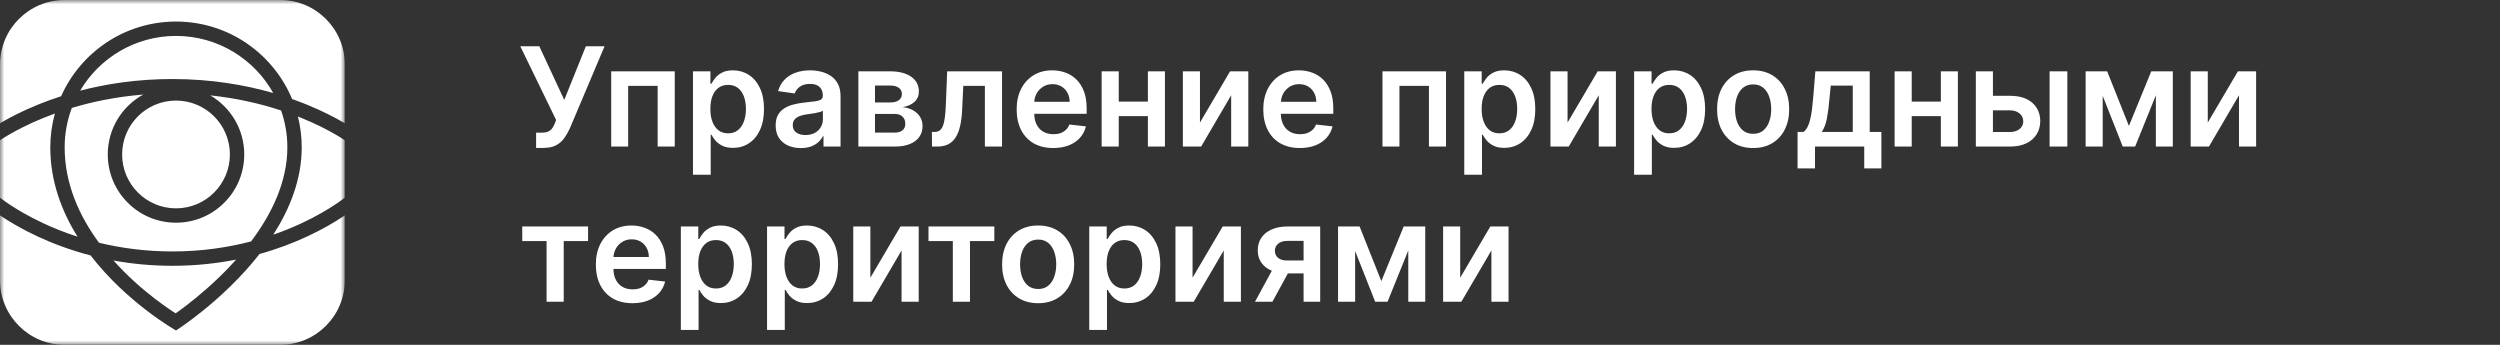
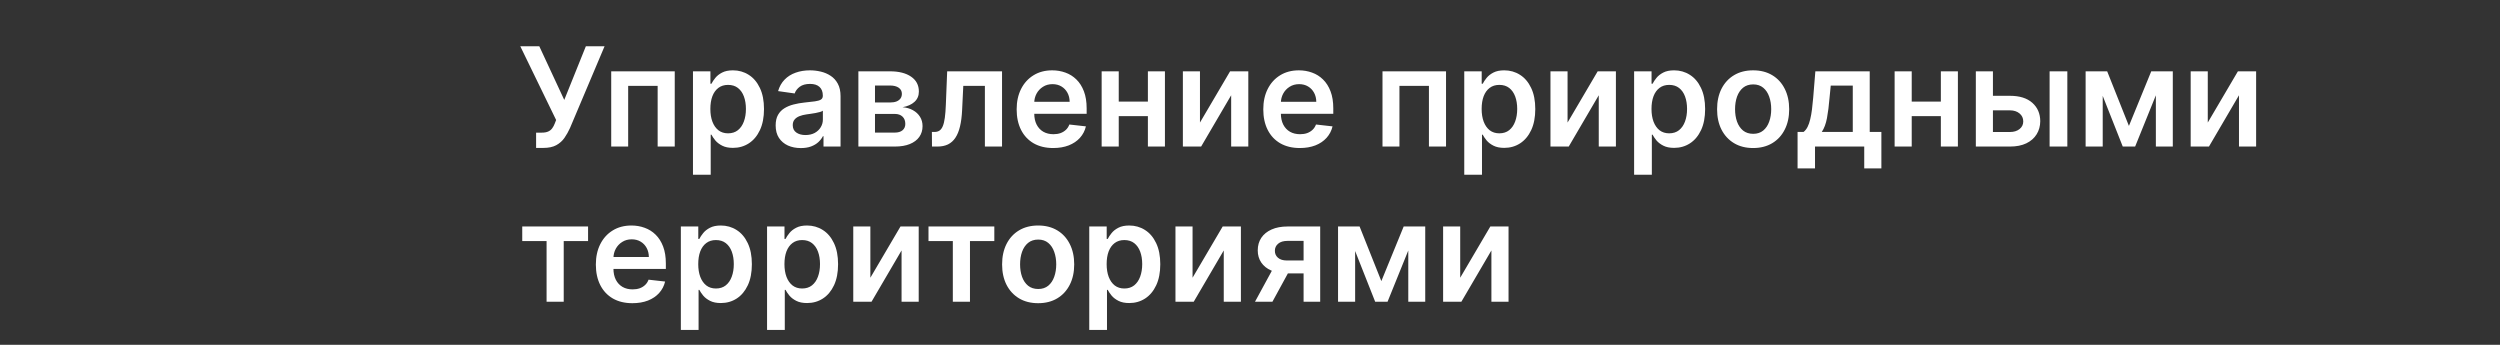
<svg xmlns="http://www.w3.org/2000/svg" width="290" height="40" viewBox="0 0 290 40" fill="none">
  <rect x="0" y="0" width="290" height="40" fill="#333333" stroke="none" />
  <g clip-path="url(#clip0_143_612)">
    <mask id="mask0_143_612" style="mask-type:luminance" maskUnits="userSpaceOnUse" x="0" y="0" width="40" height="40">
-       <path d="M40 0H0V40H40V0Z" fill="white" />
-     </mask>
+       </mask>
    <g mask="url(#mask0_143_612)">
      <path fill-rule="evenodd" clip-rule="evenodd" d="M7.5 0C3.358 0 0 3.358 0 7.5V14.303C0.055 14.27 0.112 14.236 0.17 14.202C1.136 13.638 2.555 12.891 4.386 12.145C5.206 11.811 6.109 11.477 7.09 11.161C9.363 6.057 14.475 2.5 20.417 2.5C26.485 2.5 31.688 6.211 33.885 11.489C34.496 11.705 35.073 11.925 35.614 12.145C37.445 12.891 38.864 13.638 39.83 14.202C39.888 14.236 39.945 14.27 40 14.303V7.5C40 3.358 36.642 0 32.5 0H7.5ZM40 16.269C39.774 16.119 39.435 15.902 38.989 15.641C38.083 15.112 36.735 14.401 34.985 13.688C34.845 13.632 34.703 13.575 34.558 13.518C34.847 14.664 35 15.863 35 17.099C35 20.802 33.615 24.24 31.7 27.223C32.899 26.808 33.984 26.36 34.948 25.911C36.695 25.098 38.041 24.287 38.946 23.682C39.399 23.38 39.741 23.13 39.967 22.957C39.978 22.948 39.989 22.94 40 22.932V16.269ZM40 24.982C39.958 25.01 39.916 25.039 39.872 25.068C38.906 25.713 37.485 26.569 35.651 27.422C34.093 28.147 32.236 28.872 30.104 29.465C25.868 34.889 20.417 38.333 20.417 38.333C20.417 38.333 14.775 35.165 10.51 29.631C8.119 29.009 6.055 28.216 4.349 27.422C2.515 26.569 1.094 25.713 0.128 25.068C0.084 25.039 0.042 25.01 0 24.982V32.5C0 36.642 3.358 40 7.5 40H32.5C36.642 40 40 36.642 40 32.5V24.982ZM0 22.932C0.011 22.94 0.022 22.948 0.033 22.957C0.259 23.13 0.601 23.38 1.054 23.682C1.959 24.287 3.305 25.098 5.052 25.911C6.198 26.445 7.516 26.978 8.994 27.455C7.151 24.502 5.833 21.02 5.833 17.099C5.833 15.737 6.02 14.419 6.368 13.169C5.893 13.34 5.442 13.514 5.015 13.688C3.265 14.401 1.917 15.112 1.011 15.641C0.565 15.902 0.226 16.119 0 16.269V22.932ZM26.505 31.071C26.803 30.759 27.099 30.439 27.392 30.112C25.159 30.555 22.688 30.833 20 30.833C17.533 30.833 15.248 30.599 13.163 30.218C13.54 30.639 13.923 31.045 14.309 31.434C16.048 33.189 17.793 34.56 19.104 35.491C19.598 35.843 20.029 36.13 20.371 36.351C20.721 36.103 21.166 35.779 21.679 35.385C22.999 34.37 24.755 32.898 26.505 31.071ZM7.5 17.099C7.5 21.341 9.214 25.076 11.486 28.158C13.982 28.763 16.833 29.167 20 29.167C23.429 29.167 26.487 28.694 29.125 28.004C31.519 24.823 33.333 21.085 33.333 17.099C33.333 15.597 33.078 14.156 32.608 12.815C30.316 12.061 27.555 11.396 24.379 11.062C26.743 12.431 28.333 14.988 28.333 17.917C28.333 22.289 24.789 25.833 20.417 25.833C16.044 25.833 12.5 22.289 12.5 17.917C12.5 14.921 14.164 12.313 16.619 10.969C13.455 11.224 10.677 11.814 8.333 12.519C7.795 13.942 7.5 15.486 7.5 17.099ZM9.295 10.519C12.307 9.734 15.902 9.167 20 9.167C24.557 9.167 28.491 9.868 31.695 10.79C29.484 6.838 25.261 4.167 20.417 4.167C15.684 4.167 11.544 6.716 9.295 10.519ZM20.417 24.167C23.868 24.167 26.667 21.368 26.667 17.917C26.667 14.465 23.868 11.667 20.417 11.667C16.965 11.667 14.167 14.465 14.167 17.917C14.167 21.368 16.965 24.167 20.417 24.167Z" fill="white" />
    </g>
  </g>
  <path d="M62.188 17.159V15.386H62.852C63.151 15.386 63.398 15.343 63.591 15.256C63.784 15.169 63.939 15.044 64.057 14.881C64.178 14.718 64.278 14.528 64.358 14.312L64.511 13.921L60.352 5.364H62.557L65.454 11.591L67.96 5.364H70.131L66.119 14.852C65.934 15.261 65.72 15.642 65.477 15.994C65.235 16.343 64.919 16.625 64.528 16.841C64.142 17.053 63.638 17.159 63.017 17.159H62.188ZM70.901 17V8.273H78.27V17H76.287V9.96H72.867V17H70.901ZM80.385 20.273V8.273H82.408V9.716H82.527C82.633 9.504 82.783 9.278 82.976 9.04C83.169 8.797 83.43 8.591 83.76 8.42C84.09 8.246 84.51 8.159 85.021 8.159C85.695 8.159 86.303 8.331 86.845 8.676C87.391 9.017 87.822 9.523 88.141 10.193C88.463 10.86 88.624 11.678 88.624 12.648C88.624 13.606 88.466 14.421 88.152 15.091C87.838 15.761 87.41 16.273 86.868 16.625C86.326 16.977 85.713 17.153 85.027 17.153C84.527 17.153 84.112 17.07 83.783 16.903C83.453 16.737 83.188 16.536 82.987 16.301C82.79 16.062 82.637 15.837 82.527 15.625H82.442V20.273H80.385ZM82.402 12.636C82.402 13.201 82.481 13.695 82.641 14.119C82.803 14.544 83.037 14.875 83.34 15.114C83.646 15.348 84.017 15.466 84.453 15.466C84.908 15.466 85.288 15.345 85.595 15.102C85.902 14.856 86.133 14.521 86.288 14.097C86.447 13.669 86.527 13.182 86.527 12.636C86.527 12.095 86.449 11.614 86.294 11.193C86.139 10.773 85.908 10.443 85.601 10.204C85.294 9.966 84.912 9.847 84.453 9.847C84.014 9.847 83.641 9.962 83.334 10.193C83.027 10.424 82.794 10.748 82.635 11.165C82.48 11.581 82.402 12.072 82.402 12.636ZM92.896 17.176C92.343 17.176 91.845 17.078 91.402 16.881C90.963 16.68 90.614 16.384 90.356 15.994C90.103 15.604 89.976 15.123 89.976 14.551C89.976 14.059 90.067 13.652 90.249 13.329C90.43 13.008 90.678 12.75 90.993 12.557C91.307 12.364 91.662 12.218 92.055 12.119C92.453 12.017 92.864 11.943 93.288 11.898C93.8 11.845 94.215 11.797 94.533 11.756C94.851 11.71 95.082 11.642 95.226 11.551C95.374 11.456 95.447 11.311 95.447 11.114V11.079C95.447 10.652 95.32 10.32 95.067 10.085C94.813 9.85 94.447 9.733 93.97 9.733C93.466 9.733 93.067 9.843 92.771 10.062C92.48 10.282 92.283 10.542 92.18 10.841L90.26 10.568C90.412 10.038 90.662 9.595 91.01 9.239C91.358 8.879 91.785 8.61 92.288 8.432C92.792 8.25 93.349 8.159 93.959 8.159C94.379 8.159 94.798 8.208 95.215 8.307C95.631 8.405 96.012 8.568 96.356 8.795C96.701 9.019 96.978 9.324 97.186 9.71C97.398 10.097 97.504 10.579 97.504 11.159V17H95.527V15.801H95.459C95.334 16.044 95.158 16.271 94.93 16.483C94.707 16.691 94.425 16.86 94.084 16.989C93.747 17.114 93.351 17.176 92.896 17.176ZM93.43 15.665C93.843 15.665 94.201 15.583 94.504 15.421C94.807 15.254 95.04 15.034 95.203 14.761C95.37 14.489 95.453 14.191 95.453 13.869V12.841C95.389 12.894 95.279 12.943 95.124 12.989C94.972 13.034 94.802 13.074 94.612 13.108C94.423 13.142 94.235 13.172 94.05 13.199C93.864 13.225 93.703 13.248 93.567 13.267C93.26 13.309 92.985 13.377 92.743 13.472C92.501 13.566 92.309 13.699 92.169 13.869C92.029 14.036 91.959 14.252 91.959 14.517C91.959 14.896 92.097 15.182 92.374 15.375C92.65 15.568 93.002 15.665 93.43 15.665ZM99.572 17V8.273H103.237C104.271 8.273 105.088 8.479 105.686 8.892C106.288 9.305 106.589 9.881 106.589 10.619C106.589 11.108 106.419 11.508 106.078 11.818C105.741 12.125 105.281 12.331 104.697 12.438C105.156 12.475 105.557 12.591 105.902 12.784C106.25 12.977 106.523 13.231 106.72 13.546C106.917 13.86 107.016 14.222 107.016 14.631C107.016 15.112 106.889 15.53 106.635 15.886C106.385 16.239 106.019 16.513 105.538 16.71C105.061 16.903 104.482 17 103.8 17H99.572ZM101.499 15.381H103.8C104.179 15.381 104.476 15.292 104.692 15.114C104.908 14.932 105.016 14.686 105.016 14.375C105.016 14.015 104.908 13.733 104.692 13.528C104.476 13.32 104.179 13.216 103.8 13.216H101.499V15.381ZM101.499 11.886H103.277C103.557 11.886 103.798 11.847 103.999 11.767C104.199 11.684 104.353 11.568 104.459 11.421C104.565 11.269 104.618 11.089 104.618 10.881C104.618 10.581 104.495 10.347 104.249 10.176C104.006 10.006 103.669 9.92 103.237 9.92H101.499V11.886ZM108.111 17L108.099 15.307H108.401C108.628 15.307 108.819 15.256 108.974 15.153C109.13 15.051 109.259 14.881 109.361 14.642C109.463 14.4 109.543 14.074 109.599 13.665C109.656 13.256 109.696 12.746 109.719 12.136L109.872 8.273H116.236V17H114.247V9.96H111.741L111.605 12.773C111.571 13.5 111.49 14.131 111.361 14.665C111.236 15.195 111.058 15.633 110.827 15.977C110.599 16.322 110.313 16.579 109.969 16.75C109.624 16.917 109.217 17 108.747 17H108.111ZM122.17 17.171C121.295 17.171 120.54 16.989 119.903 16.625C119.271 16.258 118.784 15.739 118.443 15.068C118.102 14.394 117.932 13.6 117.932 12.688C117.932 11.79 118.102 11.002 118.443 10.324C118.788 9.642 119.269 9.112 119.886 8.733C120.504 8.35 121.229 8.159 122.062 8.159C122.6 8.159 123.108 8.246 123.585 8.42C124.066 8.591 124.491 8.856 124.858 9.216C125.229 9.576 125.521 10.034 125.733 10.591C125.945 11.144 126.051 11.803 126.051 12.568V13.199H118.898V11.812H124.08C124.076 11.419 123.991 11.068 123.824 10.761C123.657 10.451 123.424 10.206 123.125 10.028C122.83 9.85 122.485 9.761 122.091 9.761C121.67 9.761 121.301 9.864 120.983 10.068C120.665 10.269 120.417 10.534 120.239 10.864C120.064 11.189 119.975 11.547 119.972 11.938V13.148C119.972 13.655 120.064 14.091 120.25 14.454C120.436 14.814 120.695 15.091 121.028 15.284C121.362 15.473 121.752 15.568 122.199 15.568C122.498 15.568 122.769 15.527 123.011 15.443C123.254 15.356 123.464 15.229 123.642 15.062C123.82 14.896 123.955 14.689 124.045 14.443L125.966 14.659C125.845 15.167 125.614 15.61 125.273 15.989C124.936 16.364 124.504 16.655 123.977 16.864C123.451 17.068 122.848 17.171 122.17 17.171ZM133.786 11.784V13.472H129.138V11.784H133.786ZM129.774 8.273V17H127.791V8.273H129.774ZM135.132 8.273V17H133.155V8.273H135.132ZM139.196 14.216L142.69 8.273H144.804V17H142.815V11.051L139.332 17H137.213V8.273H139.196V14.216ZM150.78 17.171C149.905 17.171 149.149 16.989 148.513 16.625C147.88 16.258 147.393 15.739 147.053 15.068C146.712 14.394 146.541 13.6 146.541 12.688C146.541 11.79 146.712 11.002 147.053 10.324C147.397 9.642 147.878 9.112 148.496 8.733C149.113 8.35 149.839 8.159 150.672 8.159C151.21 8.159 151.717 8.246 152.195 8.42C152.676 8.591 153.1 8.856 153.467 9.216C153.839 9.576 154.13 10.034 154.342 10.591C154.554 11.144 154.661 11.803 154.661 12.568V13.199H147.507V11.812H152.689C152.685 11.419 152.6 11.068 152.433 10.761C152.267 10.451 152.034 10.206 151.734 10.028C151.439 9.85 151.094 9.761 150.7 9.761C150.28 9.761 149.911 9.864 149.592 10.068C149.274 10.269 149.026 10.534 148.848 10.864C148.674 11.189 148.585 11.547 148.581 11.938V13.148C148.581 13.655 148.674 14.091 148.859 14.454C149.045 14.814 149.304 15.091 149.638 15.284C149.971 15.473 150.361 15.568 150.808 15.568C151.107 15.568 151.378 15.527 151.621 15.443C151.863 15.356 152.073 15.229 152.251 15.062C152.429 14.896 152.564 14.689 152.655 14.443L154.575 14.659C154.454 15.167 154.223 15.61 153.882 15.989C153.545 16.364 153.113 16.655 152.587 16.864C152.06 17.068 151.458 17.171 150.78 17.171ZM160.369 17V8.273H167.739V17H165.756V9.96H162.335V17H160.369ZM169.854 20.273V8.273H171.876V9.716H171.996C172.102 9.504 172.251 9.278 172.445 9.04C172.638 8.797 172.899 8.591 173.229 8.42C173.558 8.246 173.979 8.159 174.49 8.159C175.164 8.159 175.772 8.331 176.314 8.676C176.859 9.017 177.291 9.523 177.609 10.193C177.931 10.86 178.092 11.678 178.092 12.648C178.092 13.606 177.935 14.421 177.621 15.091C177.306 15.761 176.878 16.273 176.337 16.625C175.795 16.977 175.181 17.153 174.496 17.153C173.996 17.153 173.581 17.07 173.251 16.903C172.922 16.737 172.657 16.536 172.456 16.301C172.259 16.062 172.106 15.837 171.996 15.625H171.911V20.273H169.854ZM171.871 12.636C171.871 13.201 171.95 13.695 172.109 14.119C172.272 14.544 172.505 14.875 172.808 15.114C173.115 15.348 173.486 15.466 173.922 15.466C174.376 15.466 174.757 15.345 175.064 15.102C175.371 14.856 175.602 14.521 175.757 14.097C175.916 13.669 175.996 13.182 175.996 12.636C175.996 12.095 175.918 11.614 175.763 11.193C175.607 10.773 175.376 10.443 175.07 10.204C174.763 9.966 174.38 9.847 173.922 9.847C173.482 9.847 173.109 9.962 172.803 10.193C172.496 10.424 172.263 10.748 172.104 11.165C171.948 11.581 171.871 12.072 171.871 12.636ZM181.837 14.216L185.331 8.273H187.445V17H185.456V11.051L181.973 17H179.854V8.273H181.837V14.216ZM189.557 20.273V8.273H191.58V9.716H191.699C191.805 9.504 191.955 9.278 192.148 9.04C192.341 8.797 192.602 8.591 192.932 8.42C193.261 8.246 193.682 8.159 194.193 8.159C194.867 8.159 195.475 8.331 196.017 8.676C196.563 9.017 196.994 9.523 197.312 10.193C197.634 10.86 197.795 11.678 197.795 12.648C197.795 13.606 197.638 14.421 197.324 15.091C197.009 15.761 196.581 16.273 196.04 16.625C195.498 16.977 194.884 17.153 194.199 17.153C193.699 17.153 193.284 17.07 192.955 16.903C192.625 16.737 192.36 16.536 192.159 16.301C191.962 16.062 191.809 15.837 191.699 15.625H191.614V20.273H189.557ZM191.574 12.636C191.574 13.201 191.653 13.695 191.812 14.119C191.975 14.544 192.208 14.875 192.511 15.114C192.818 15.348 193.189 15.466 193.625 15.466C194.08 15.466 194.46 15.345 194.767 15.102C195.074 14.856 195.305 14.521 195.46 14.097C195.619 13.669 195.699 13.182 195.699 12.636C195.699 12.095 195.621 11.614 195.466 11.193C195.311 10.773 195.08 10.443 194.773 10.204C194.466 9.966 194.083 9.847 193.625 9.847C193.186 9.847 192.812 9.962 192.506 10.193C192.199 10.424 191.966 10.748 191.807 11.165C191.652 11.581 191.574 12.072 191.574 12.636ZM203.364 17.171C202.511 17.171 201.773 16.983 201.148 16.608C200.523 16.233 200.038 15.708 199.693 15.034C199.352 14.36 199.182 13.572 199.182 12.671C199.182 11.769 199.352 10.979 199.693 10.301C200.038 9.623 200.523 9.097 201.148 8.722C201.773 8.347 202.511 8.159 203.364 8.159C204.216 8.159 204.955 8.347 205.58 8.722C206.205 9.097 206.688 9.623 207.028 10.301C207.373 10.979 207.545 11.769 207.545 12.671C207.545 13.572 207.373 14.36 207.028 15.034C206.688 15.708 206.205 16.233 205.58 16.608C204.955 16.983 204.216 17.171 203.364 17.171ZM203.375 15.523C203.837 15.523 204.223 15.396 204.534 15.142C204.845 14.884 205.076 14.54 205.227 14.108C205.383 13.676 205.46 13.195 205.46 12.665C205.46 12.131 205.383 11.648 205.227 11.216C205.076 10.78 204.845 10.434 204.534 10.176C204.223 9.919 203.837 9.79 203.375 9.79C202.902 9.79 202.508 9.919 202.193 10.176C201.883 10.434 201.65 10.78 201.494 11.216C201.343 11.648 201.267 12.131 201.267 12.665C201.267 13.195 201.343 13.676 201.494 14.108C201.65 14.54 201.883 14.884 202.193 15.142C202.508 15.396 202.902 15.523 203.375 15.523ZM208.518 19.534V15.307H209.212C209.397 15.163 209.553 14.968 209.678 14.722C209.803 14.472 209.905 14.178 209.984 13.841C210.068 13.5 210.136 13.119 210.189 12.699C210.242 12.275 210.289 11.818 210.331 11.329L210.581 8.273H216.888V15.307H218.24V19.534H216.251V17H210.541V19.534H208.518ZM211.325 15.307H214.922V9.932H212.365L212.229 11.329C212.153 12.254 212.053 13.046 211.928 13.704C211.803 14.364 211.602 14.898 211.325 15.307ZM225.77 11.784V13.472H221.122V11.784H225.77ZM221.759 8.273V17H219.776V8.273H221.759ZM227.116 8.273V17H225.139V8.273H227.116ZM230.589 11.114H233.163C234.277 11.114 235.139 11.384 235.749 11.926C236.358 12.468 236.665 13.178 236.669 14.057C236.665 14.629 236.525 15.136 236.249 15.579C235.976 16.023 235.578 16.371 235.055 16.625C234.536 16.875 233.906 17 233.163 17H229.197V8.273H231.18V15.312H233.163C233.61 15.312 233.978 15.199 234.266 14.972C234.554 14.741 234.697 14.445 234.697 14.085C234.697 13.706 234.554 13.398 234.266 13.159C233.978 12.921 233.61 12.801 233.163 12.801H230.589V11.114ZM237.754 17V8.273H239.811V17H237.754ZM246.955 14.608L249.545 8.273H251.205L247.676 17H246.239L242.79 8.273H244.432L246.955 14.608ZM243.915 8.273V17H241.932V8.273H243.915ZM250.08 17V8.273H252.045V17H250.08ZM256.102 14.216L259.597 8.273H261.71V17H259.722V11.051L256.239 17H254.119V8.273H256.102V14.216ZM60.58 27.96V26.273H68.216V27.96H65.392V35H63.403V27.96H60.58ZM73.358 35.17C72.483 35.17 71.727 34.989 71.091 34.625C70.458 34.258 69.972 33.739 69.631 33.068C69.29 32.394 69.119 31.6 69.119 30.688C69.119 29.79 69.29 29.002 69.631 28.324C69.975 27.642 70.456 27.112 71.074 26.733C71.691 26.35 72.417 26.159 73.25 26.159C73.788 26.159 74.296 26.246 74.773 26.421C75.254 26.591 75.678 26.856 76.046 27.216C76.417 27.576 76.708 28.034 76.921 28.591C77.133 29.144 77.239 29.803 77.239 30.568V31.199H70.085V29.812H75.267C75.263 29.419 75.178 29.068 75.011 28.761C74.845 28.451 74.612 28.206 74.312 28.028C74.017 27.85 73.672 27.761 73.278 27.761C72.858 27.761 72.489 27.864 72.171 28.068C71.852 28.269 71.604 28.534 71.426 28.864C71.252 29.189 71.163 29.547 71.159 29.938V31.148C71.159 31.655 71.252 32.091 71.438 32.455C71.623 32.814 71.883 33.091 72.216 33.284C72.549 33.474 72.939 33.568 73.386 33.568C73.686 33.568 73.956 33.526 74.199 33.443C74.441 33.356 74.651 33.229 74.829 33.062C75.008 32.896 75.142 32.689 75.233 32.443L77.153 32.659C77.032 33.167 76.801 33.61 76.46 33.989C76.123 34.364 75.691 34.655 75.165 34.864C74.638 35.068 74.036 35.17 73.358 35.17ZM78.979 38.273V26.273H81.001V27.716H81.121C81.227 27.504 81.376 27.278 81.57 27.04C81.763 26.797 82.024 26.591 82.354 26.421C82.683 26.246 83.104 26.159 83.615 26.159C84.289 26.159 84.897 26.331 85.439 26.676C85.984 27.017 86.416 27.523 86.734 28.193C87.056 28.86 87.217 29.678 87.217 30.648C87.217 31.606 87.06 32.42 86.746 33.091C86.431 33.761 86.003 34.273 85.462 34.625C84.92 34.977 84.306 35.153 83.621 35.153C83.121 35.153 82.706 35.07 82.376 34.903C82.047 34.737 81.782 34.536 81.581 34.301C81.384 34.062 81.231 33.837 81.121 33.625H81.035V38.273H78.979ZM80.996 30.636C80.996 31.201 81.075 31.695 81.234 32.119C81.397 32.544 81.63 32.875 81.933 33.114C82.24 33.349 82.611 33.466 83.047 33.466C83.501 33.466 83.882 33.345 84.189 33.102C84.496 32.856 84.727 32.521 84.882 32.097C85.041 31.669 85.121 31.182 85.121 30.636C85.121 30.095 85.043 29.614 84.888 29.193C84.733 28.773 84.501 28.443 84.195 28.204C83.888 27.966 83.505 27.847 83.047 27.847C82.608 27.847 82.234 27.962 81.928 28.193C81.621 28.424 81.388 28.748 81.229 29.165C81.073 29.581 80.996 30.072 80.996 30.636ZM88.979 38.273V26.273H91.001V27.716H91.121C91.227 27.504 91.376 27.278 91.57 27.04C91.763 26.797 92.024 26.591 92.354 26.421C92.683 26.246 93.104 26.159 93.615 26.159C94.289 26.159 94.897 26.331 95.439 26.676C95.984 27.017 96.416 27.523 96.734 28.193C97.056 28.86 97.217 29.678 97.217 30.648C97.217 31.606 97.06 32.42 96.746 33.091C96.431 33.761 96.003 34.273 95.462 34.625C94.92 34.977 94.306 35.153 93.621 35.153C93.121 35.153 92.706 35.07 92.376 34.903C92.047 34.737 91.782 34.536 91.581 34.301C91.384 34.062 91.231 33.837 91.121 33.625H91.035V38.273H88.979ZM90.996 30.636C90.996 31.201 91.075 31.695 91.234 32.119C91.397 32.544 91.63 32.875 91.933 33.114C92.24 33.349 92.611 33.466 93.047 33.466C93.501 33.466 93.882 33.345 94.189 33.102C94.496 32.856 94.727 32.521 94.882 32.097C95.041 31.669 95.121 31.182 95.121 30.636C95.121 30.095 95.043 29.614 94.888 29.193C94.733 28.773 94.501 28.443 94.195 28.204C93.888 27.966 93.505 27.847 93.047 27.847C92.608 27.847 92.234 27.962 91.928 28.193C91.621 28.424 91.388 28.748 91.229 29.165C91.073 29.581 90.996 30.072 90.996 30.636ZM100.962 32.216L104.456 26.273H106.57V35H104.581V29.051L101.098 35H98.979V26.273H100.962V32.216ZM107.705 27.96V26.273H115.341V27.96H112.517V35H110.528V27.96H107.705ZM120.426 35.17C119.574 35.17 118.835 34.983 118.21 34.608C117.585 34.233 117.1 33.708 116.756 33.034C116.415 32.36 116.244 31.572 116.244 30.671C116.244 29.769 116.415 28.979 116.756 28.301C117.1 27.623 117.585 27.097 118.21 26.722C118.835 26.347 119.574 26.159 120.426 26.159C121.278 26.159 122.017 26.347 122.642 26.722C123.267 27.097 123.75 27.623 124.091 28.301C124.436 28.979 124.608 29.769 124.608 30.671C124.608 31.572 124.436 32.36 124.091 33.034C123.75 33.708 123.267 34.233 122.642 34.608C122.017 34.983 121.278 35.17 120.426 35.17ZM120.438 33.523C120.9 33.523 121.286 33.396 121.597 33.142C121.907 32.885 122.138 32.54 122.29 32.108C122.445 31.676 122.523 31.195 122.523 30.665C122.523 30.131 122.445 29.648 122.29 29.216C122.138 28.78 121.907 28.434 121.597 28.176C121.286 27.919 120.9 27.79 120.438 27.79C119.964 27.79 119.57 27.919 119.256 28.176C118.945 28.434 118.712 28.78 118.557 29.216C118.405 29.648 118.33 30.131 118.33 30.665C118.33 31.195 118.405 31.676 118.557 32.108C118.712 32.54 118.945 32.885 119.256 33.142C119.57 33.396 119.964 33.523 120.438 33.523ZM126.354 38.273V26.273H128.376V27.716H128.496C128.602 27.504 128.751 27.278 128.945 27.04C129.138 26.797 129.399 26.591 129.729 26.421C130.058 26.246 130.479 26.159 130.99 26.159C131.664 26.159 132.272 26.331 132.814 26.676C133.359 27.017 133.791 27.523 134.109 28.193C134.431 28.86 134.592 29.678 134.592 30.648C134.592 31.606 134.435 32.42 134.121 33.091C133.806 33.761 133.378 34.273 132.837 34.625C132.295 34.977 131.681 35.153 130.996 35.153C130.496 35.153 130.081 35.07 129.751 34.903C129.422 34.737 129.157 34.536 128.956 34.301C128.759 34.062 128.606 33.837 128.496 33.625H128.411V38.273H126.354ZM128.371 30.636C128.371 31.201 128.45 31.695 128.609 32.119C128.772 32.544 129.005 32.875 129.308 33.114C129.615 33.349 129.986 33.466 130.422 33.466C130.876 33.466 131.257 33.345 131.564 33.102C131.871 32.856 132.102 32.521 132.257 32.097C132.416 31.669 132.496 31.182 132.496 30.636C132.496 30.095 132.418 29.614 132.263 29.193C132.107 28.773 131.876 28.443 131.57 28.204C131.263 27.966 130.88 27.847 130.422 27.847C129.982 27.847 129.609 27.962 129.303 28.193C128.996 28.424 128.763 28.748 128.604 29.165C128.448 29.581 128.371 30.072 128.371 30.636ZM138.337 32.216L141.831 26.273H143.945V35H141.956V29.051L138.473 35H136.354V26.273H138.337V32.216ZM151.216 35V27.943H149.352C148.879 27.943 148.515 28.053 148.261 28.273C148.008 28.492 147.883 28.765 147.886 29.091C147.883 29.417 148.002 29.686 148.244 29.898C148.487 30.11 148.833 30.216 149.284 30.216H151.864V31.716H149.284C148.587 31.716 147.985 31.606 147.477 31.386C146.97 31.167 146.58 30.856 146.307 30.454C146.034 30.053 145.898 29.583 145.898 29.046C145.898 28.485 146.036 27.998 146.312 27.585C146.593 27.169 146.991 26.847 147.506 26.619C148.025 26.388 148.64 26.273 149.352 26.273H153.142V35H151.216ZM145.58 35L148.017 30.523H150.045L147.602 35H145.58ZM160.236 32.608L162.827 26.273H164.486L160.957 35H159.52L156.071 26.273H157.713L160.236 32.608ZM157.196 26.273V35H155.213V26.273H157.196ZM163.361 35V26.273H165.327V35H163.361ZM169.384 32.216L172.878 26.273H174.991V35H173.003V29.051L169.52 35H167.401V26.273H169.384V32.216Z" fill="white" />
  <defs>
    <clipPath id="clip0_143_612">
-       <rect width="40" height="40" fill="white" />
-     </clipPath>
+       </clipPath>
  </defs>
</svg>